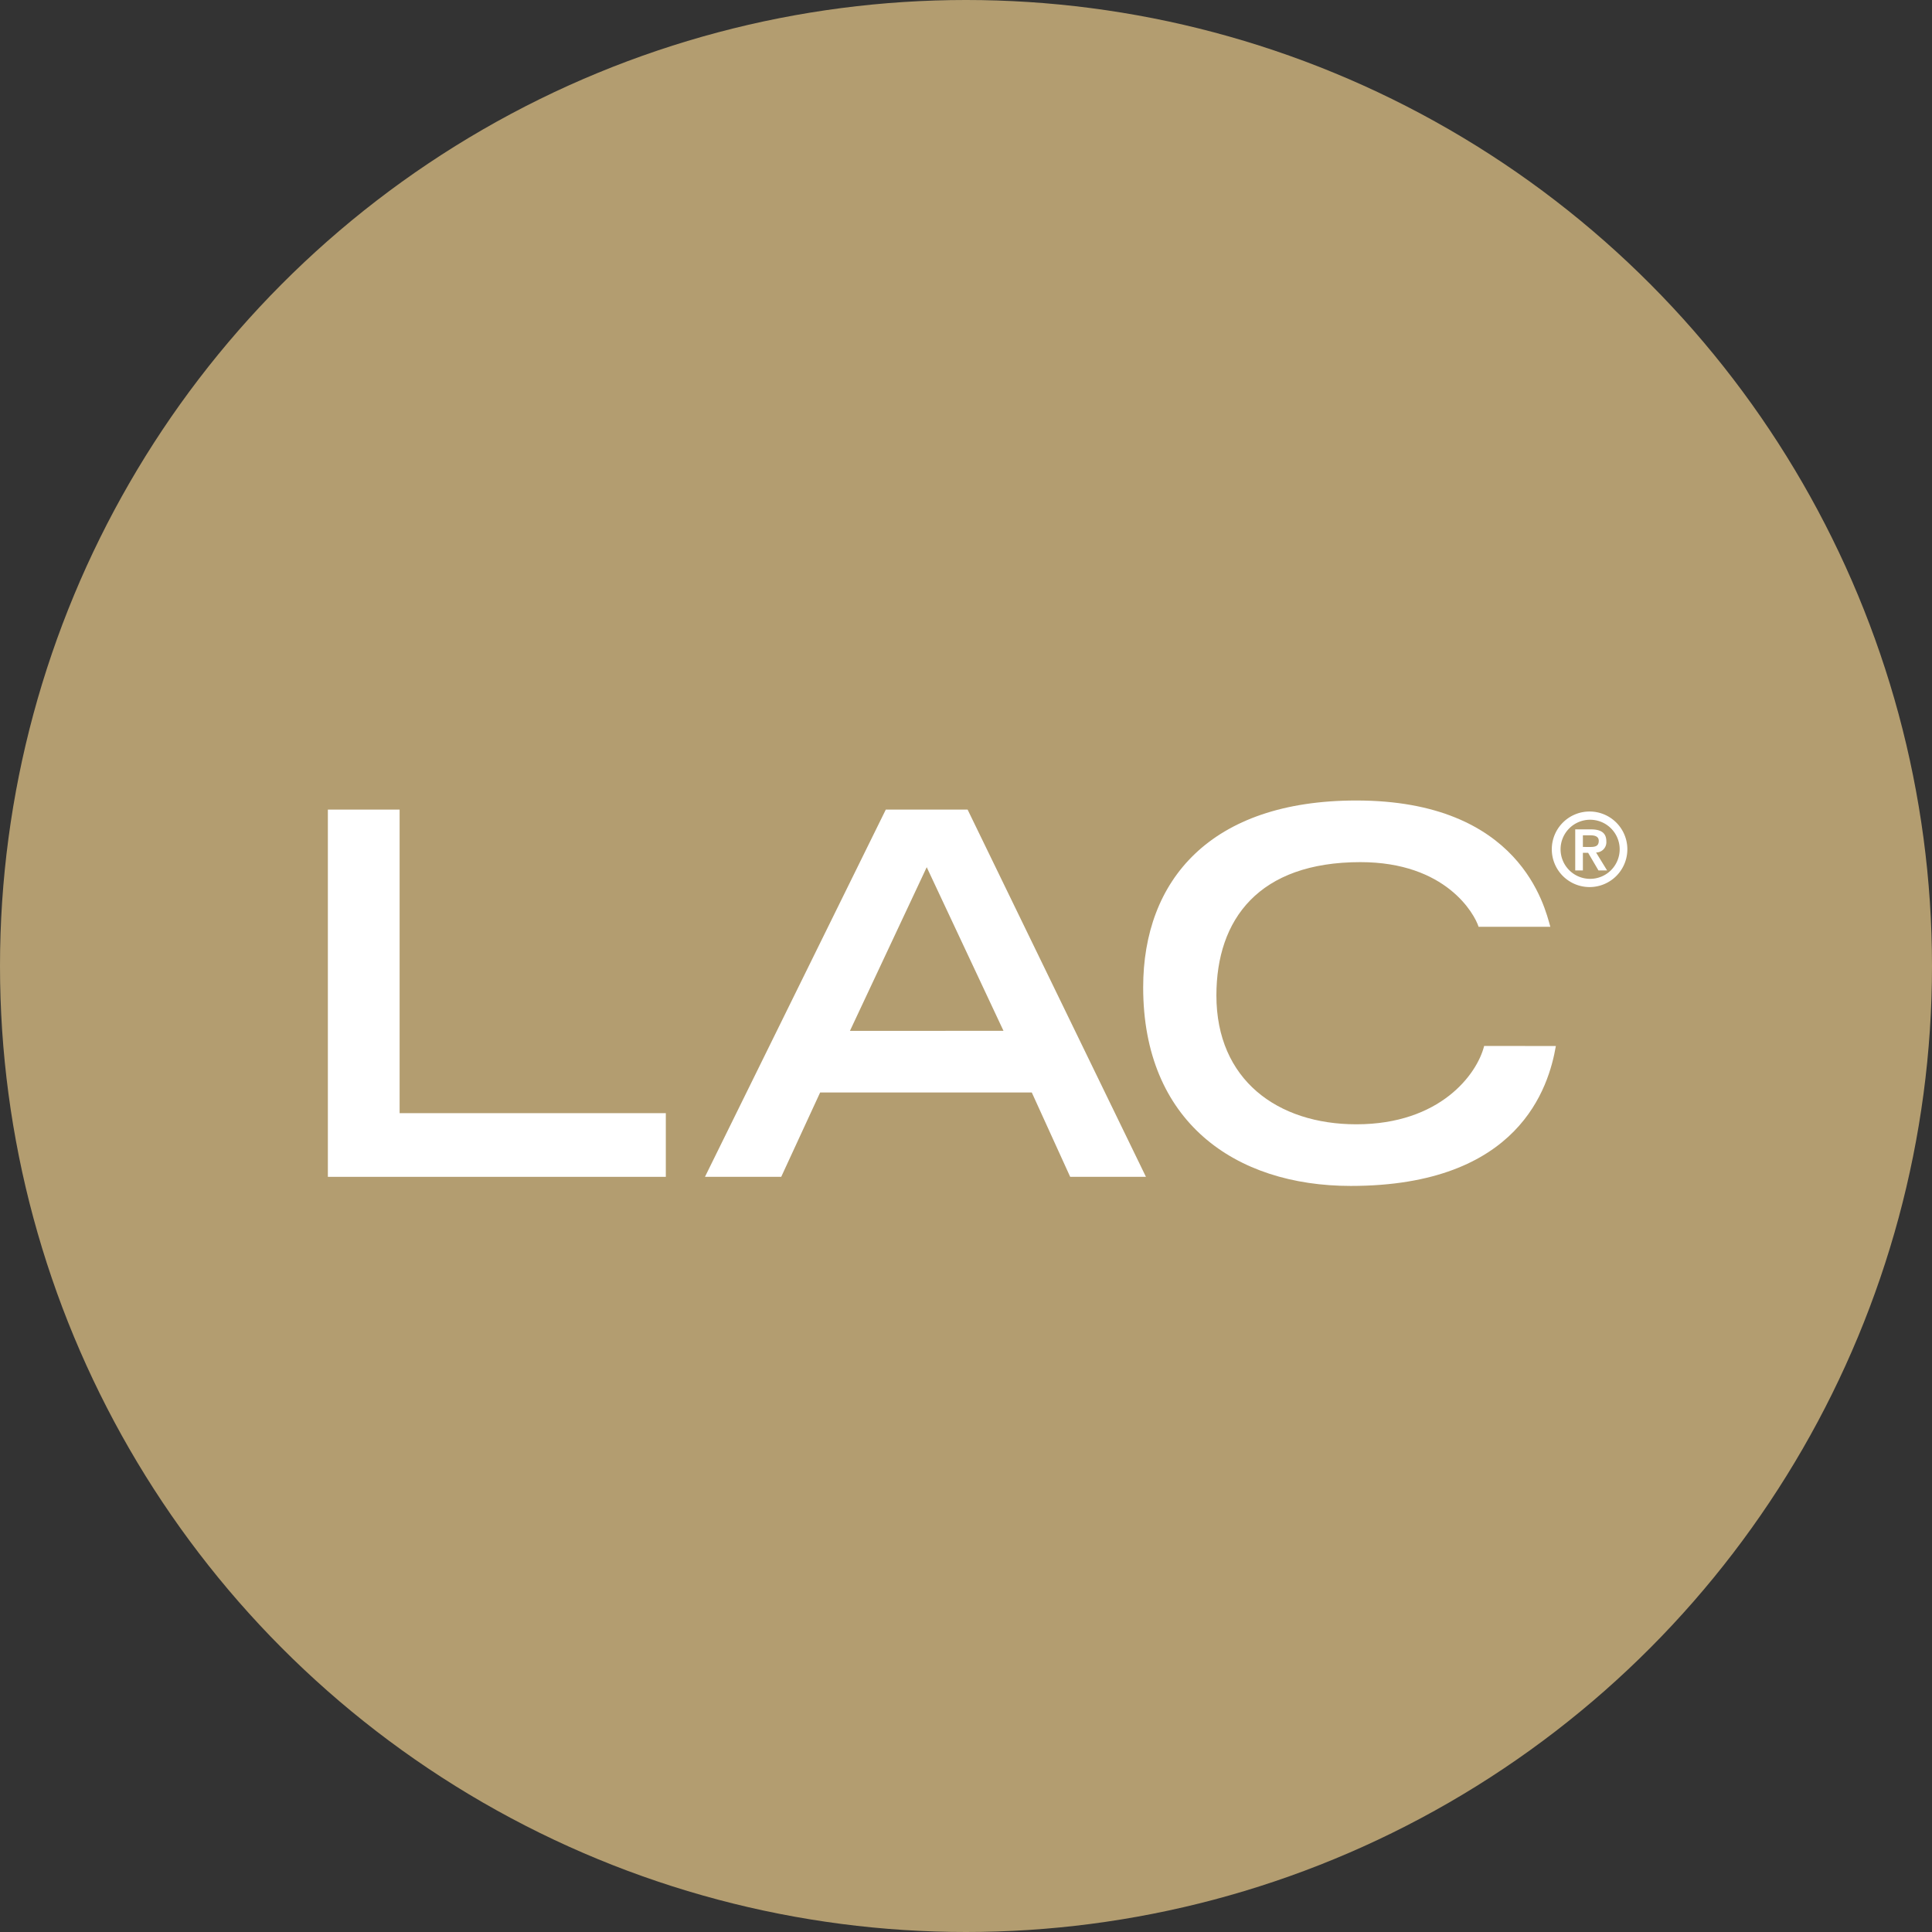
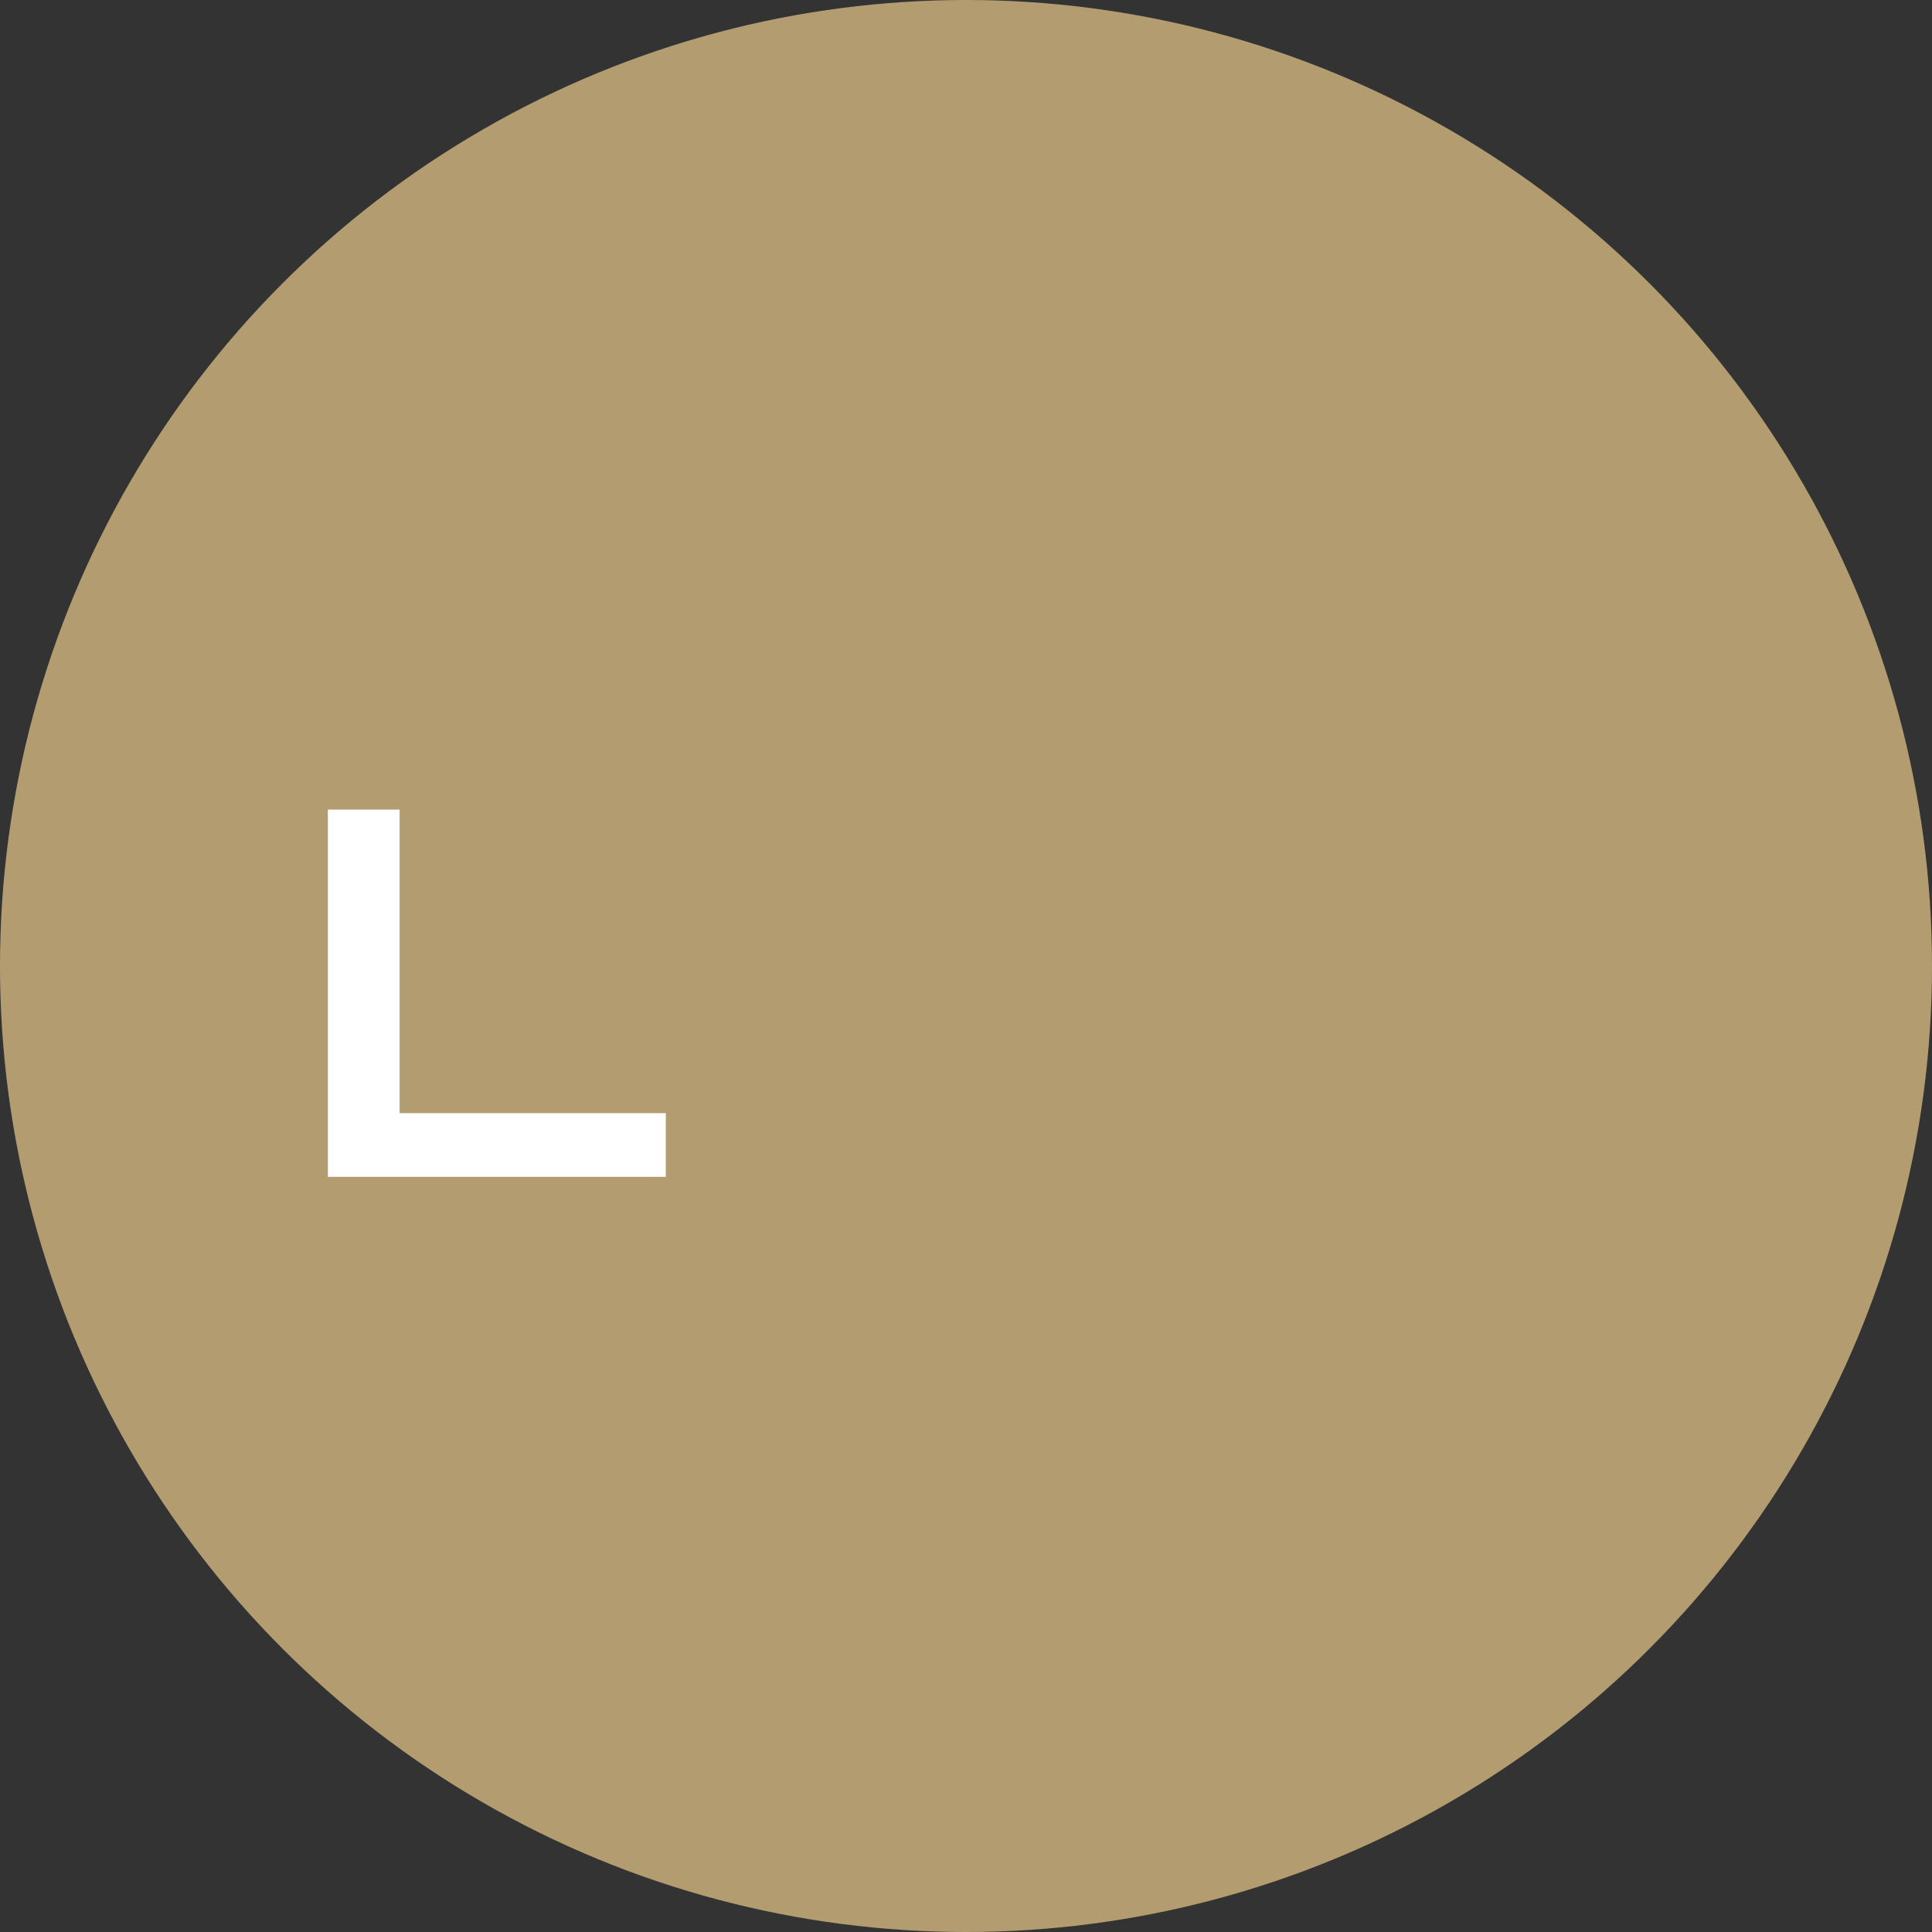
<svg xmlns="http://www.w3.org/2000/svg" width="193" height="193" viewBox="0 0 193 193">
  <rect x="0" y="0" width="193" height="193" fill="#333333" stroke="none" />
  <defs>
    <clipPath id="clip-path">
-       <rect id="Rectangle_385" data-name="Rectangle 385" width="129.821" height="38.503" fill="none" />
-     </clipPath>
+       </clipPath>
  </defs>
  <g id="Groupe_374" data-name="Groupe 374" transform="translate(-829 -1918)">
    <g id="Groupe_373" data-name="Groupe 373" transform="translate(13 -245)">
      <circle id="Ellipse_107" data-name="Ellipse 107" cx="96.5" cy="96.5" r="96.5" transform="translate(816 2163)" fill="#b39d70" />
      <g id="Groupe_365" data-name="Groupe 365" transform="translate(848.753 2242.967)">
        <path id="Tracé_13735" data-name="Tracé 13735" d="M0,1.275V37.961H33.76V31.6H7.167V1.275Z" transform="translate(0 -0.366)" fill="#fff" />
-         <path id="Tracé_13736" data-name="Tracé 13736" d="M70.928,1.275H79.1L96.916,37.961H89.348l-3.837-8.428H64.369l-3.888,8.428H52.863Zm11.757,22.1L75.016,7.029l-7.67,16.349Z" transform="translate(-15.193 -0.366)" fill="#fff" />
        <g id="Groupe_340" data-name="Groupe 340" transform="translate(0 0)">
          <g id="Groupe_339" data-name="Groupe 339" clip-path="url(#clip-path)">
            <path id="Tracé_13737" data-name="Tracé 13737" d="M155.52,24.524c-.706,4.088-3.634,13.979-20.487,13.979-11.605,0-20.74-6.459-20.74-19.831C114.292,7.973,121,0,135.587,0c16.4,0,18.824,10.648,19.379,12.615H147.8c-.4-1.261-3.23-6.458-11.806-6.458-10.146,0-14.386,5.7-14.386,13.321,0,8.426,6.108,12.868,13.979,12.868,8.379,0,12.062-5,12.767-7.824Z" transform="translate(-32.847 0)" fill="#fff" />
-             <path id="Tracé_13738" data-name="Tracé 13738" d="M175.354,1.544a3.774,3.774,0,1,1-3.777,3.768,3.774,3.774,0,0,1,3.777-3.768m0,6.726a2.952,2.952,0,1,0-2.9-2.959,2.95,2.95,0,0,0,2.9,2.959m-.147-2.6h-.524V7.429h-.765v-4.1h1.563c1,0,1.545.337,1.545,1.2A1.031,1.031,0,0,1,176,5.639l1.1,1.79h-.861Zm.189-.583c.483,0,.872-.058.872-.613,0-.475-.457-.554-.866-.554h-.719V5.085Z" transform="translate(-49.311 -0.444)" fill="#fff" />
          </g>
        </g>
      </g>
    </g>
  </g>
</svg>